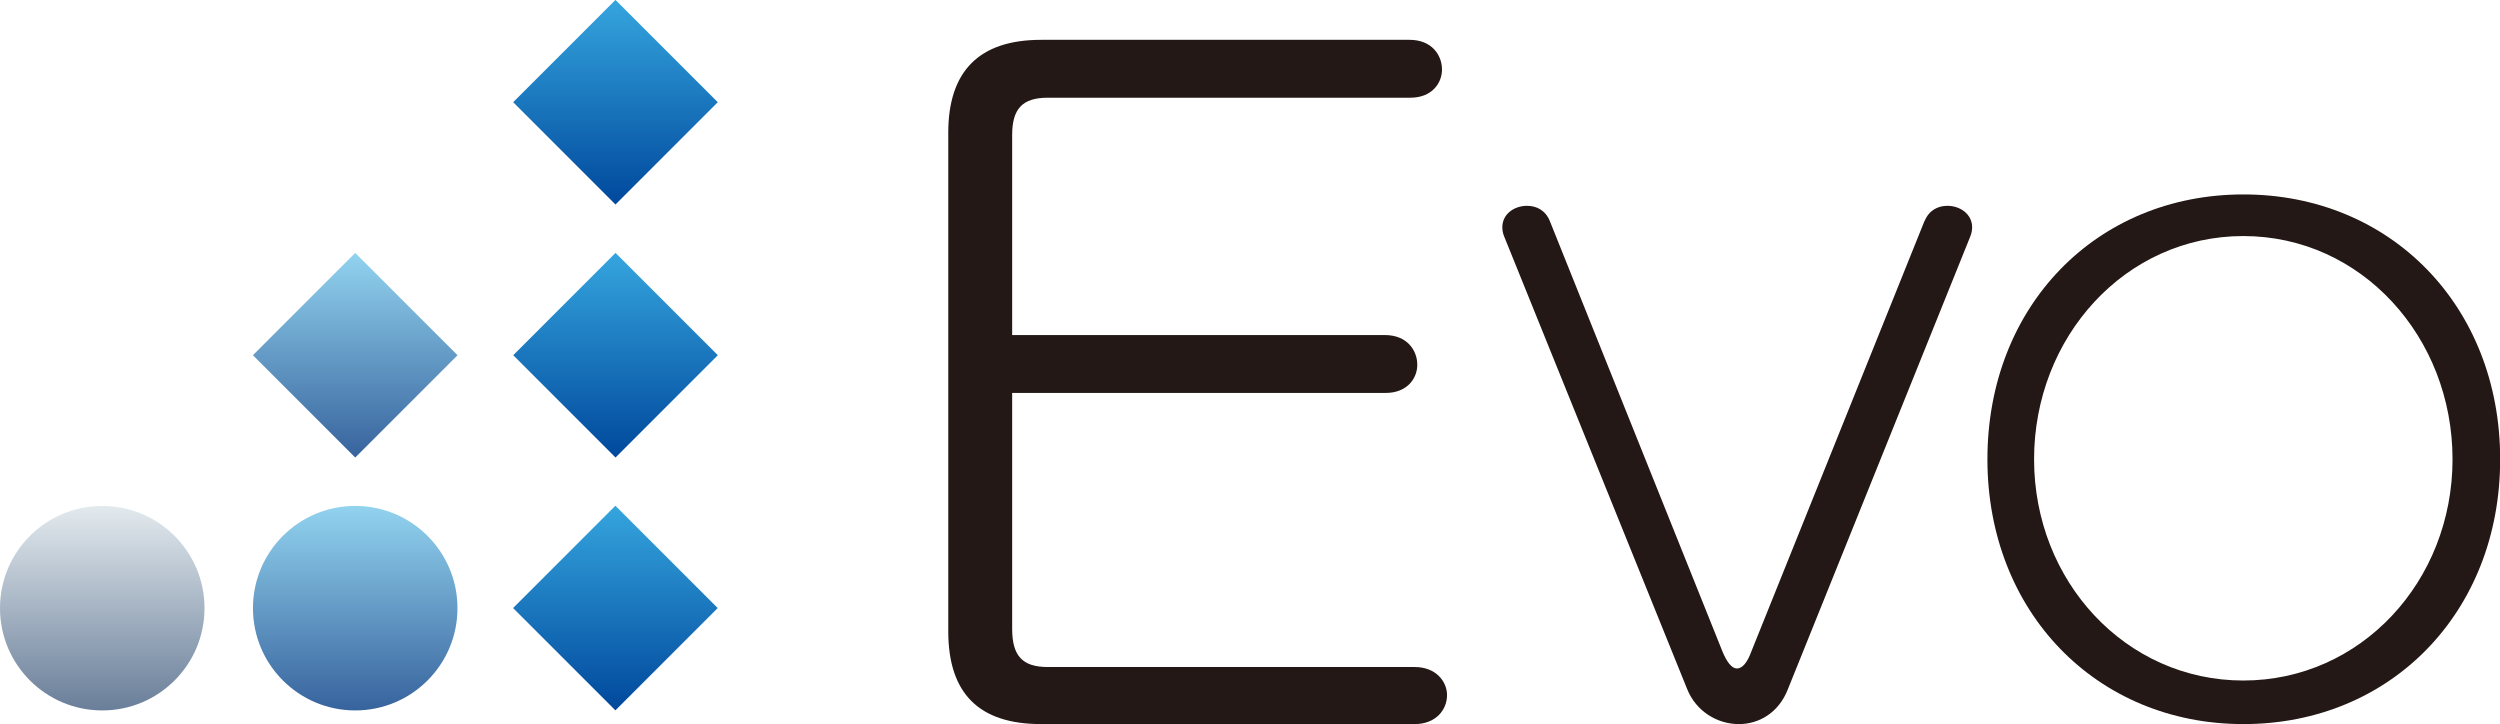
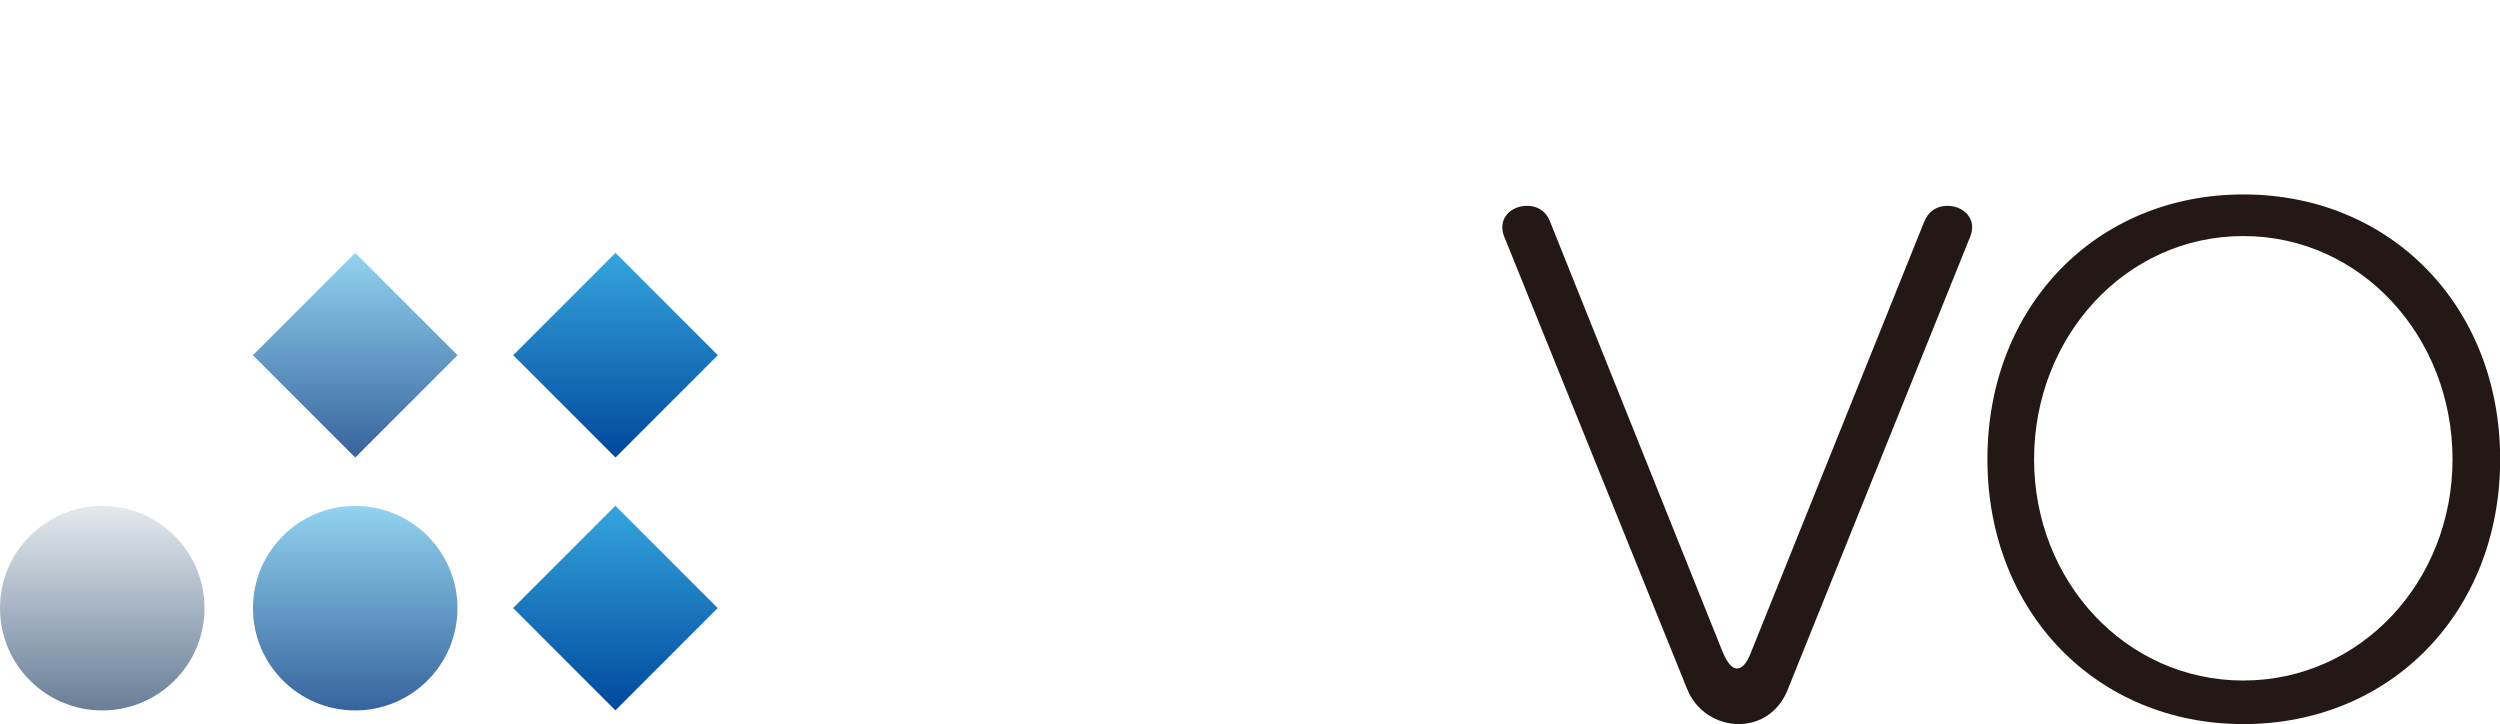
<svg xmlns="http://www.w3.org/2000/svg" xmlns:xlink="http://www.w3.org/1999/xlink" id="_レイヤー_2" data-name="レイヤー 2" width="153.78" height="44.54" viewBox="0 0 153.78 44.54">
  <defs>
    <style>
      .cls-1 {
        fill: url(#_新規グラデーションスウォッチ_3);
      }

      .cls-2 {
        fill: #231815;
      }

      .cls-3 {
        fill: url(#_新規グラデーションスウォッチ_4);
      }

      .cls-4 {
        fill: url(#_新規グラデーションスウォッチ_2-2);
      }

      .cls-5 {
        fill: url(#_新規グラデーションスウォッチ_4-3);
      }

      .cls-6 {
        fill: url(#_新規グラデーションスウォッチ_4-2);
      }

      .cls-7 {
        fill: url(#_新規グラデーションスウォッチ_2);
      }
    </style>
    <linearGradient id="_新規グラデーションスウォッチ_3" data-name="新規グラデーションスウォッチ 3" x1="6.29" y1="31.12" x2="6.29" y2="43.7" gradientUnits="userSpaceOnUse">
      <stop offset="0" stop-color="#e3eaee" />
      <stop offset="1" stop-color="#697e99" />
    </linearGradient>
    <linearGradient id="_新規グラデーションスウォッチ_2" data-name="新規グラデーションスウォッチ 2" x1="21.85" y1="31.12" x2="21.85" y2="43.7" gradientUnits="userSpaceOnUse">
      <stop offset="0" stop-color="#92d3ef" />
      <stop offset="1" stop-color="#37639d" />
    </linearGradient>
    <linearGradient id="_新規グラデーションスウォッチ_2-2" data-name="新規グラデーションスウォッチ 2" y1="15.56" y2="28.14" gradientTransform="translate(21.85 -9.05) rotate(45)" xlink:href="#_新規グラデーションスウォッチ_2" />
    <linearGradient id="_新規グラデーションスウォッチ_4" data-name="新規グラデーションスウォッチ 4" x1="37.85" y1="31.12" x2="37.85" y2="43.7" gradientTransform="translate(37.54 -15.81) rotate(45)" gradientUnits="userSpaceOnUse">
      <stop offset="0" stop-color="#35a5de" />
      <stop offset="1" stop-color="#00489c" />
    </linearGradient>
    <linearGradient id="_新規グラデーションスウォッチ_4-2" data-name="新規グラデーションスウォッチ 4" y1="15.56" y2="28.14" gradientTransform="translate(26.54 -20.37) rotate(45)" xlink:href="#_新規グラデーションスウォッチ_4" />
    <linearGradient id="_新規グラデーションスウォッチ_4-3" data-name="新規グラデーションスウォッチ 4" y1="0" y2="12.58" gradientTransform="translate(15.53 -24.92) rotate(45)" xlink:href="#_新規グラデーションスウォッチ_4" />
  </defs>
  <g id="FOOTER">
    <g>
      <g>
-         <path class="cls-2" d="M64.04,44.54c-3.82,0-5.71-1.88-5.71-5.71V8.16c0-3.77,1.89-5.71,5.71-5.71h22.67c1.36,0,1.99.94,1.99,1.83,0,.84-.63,1.73-1.94,1.73h-22.3c-1.57,0-2.2.68-2.2,2.3v12.3h22.93c1.36,0,1.99.94,1.99,1.83,0,.84-.63,1.73-1.94,1.73h-22.98v14.5c0,1.68.63,2.36,2.2,2.36h22.56c1.31,0,1.99.89,1.99,1.73,0,.89-.68,1.78-1.99,1.78h-22.98Z" />
        <path class="cls-2" d="M118.39,13.59c.27-.66.82-.93,1.4-.93.78,0,1.52.51,1.52,1.32,0,.19-.04.39-.12.58l-11.2,27.8c-.58,1.52-1.83,2.18-3.03,2.18-1.32,0-2.64-.78-3.19-2.18l-11.24-27.8c-.08-.19-.12-.39-.12-.58,0-.82.74-1.32,1.52-1.32.58,0,1.13.27,1.4.93l10.62,26.48c.27.66.58,1.05.89,1.05s.62-.31.89-1.05l10.65-26.48Z" />
        <path class="cls-2" d="M122.25,28.25c0-9.41,6.69-16.29,15.75-16.29s15.79,6.88,15.79,16.29-6.73,16.29-15.79,16.29-15.75-6.92-15.75-16.29ZM150.86,28.25c0-7.51-5.6-13.73-12.87-13.73s-12.87,6.22-12.87,13.73,5.64,13.61,12.87,13.61,12.87-6.1,12.87-13.61Z" />
      </g>
      <g>
        <circle class="cls-1" cx="6.29" cy="37.41" r="6.29" />
        <circle class="cls-7" cx="21.85" cy="37.41" r="6.29" />
        <rect class="cls-4" x="17.4" y="17.4" width="8.9" height="8.9" transform="translate(-9.05 21.85) rotate(-45)" />
        <rect class="cls-3" x="33.41" y="32.96" width="8.9" height="8.9" transform="translate(-15.37 37.72) rotate(-45)" />
        <rect class="cls-6" x="33.41" y="17.4" width="8.9" height="8.9" transform="translate(-4.36 33.17) rotate(-45)" />
-         <rect class="cls-5" x="33.41" y="1.84" width="8.9" height="8.9" transform="translate(6.64 28.61) rotate(-45)" />
      </g>
    </g>
  </g>
</svg>